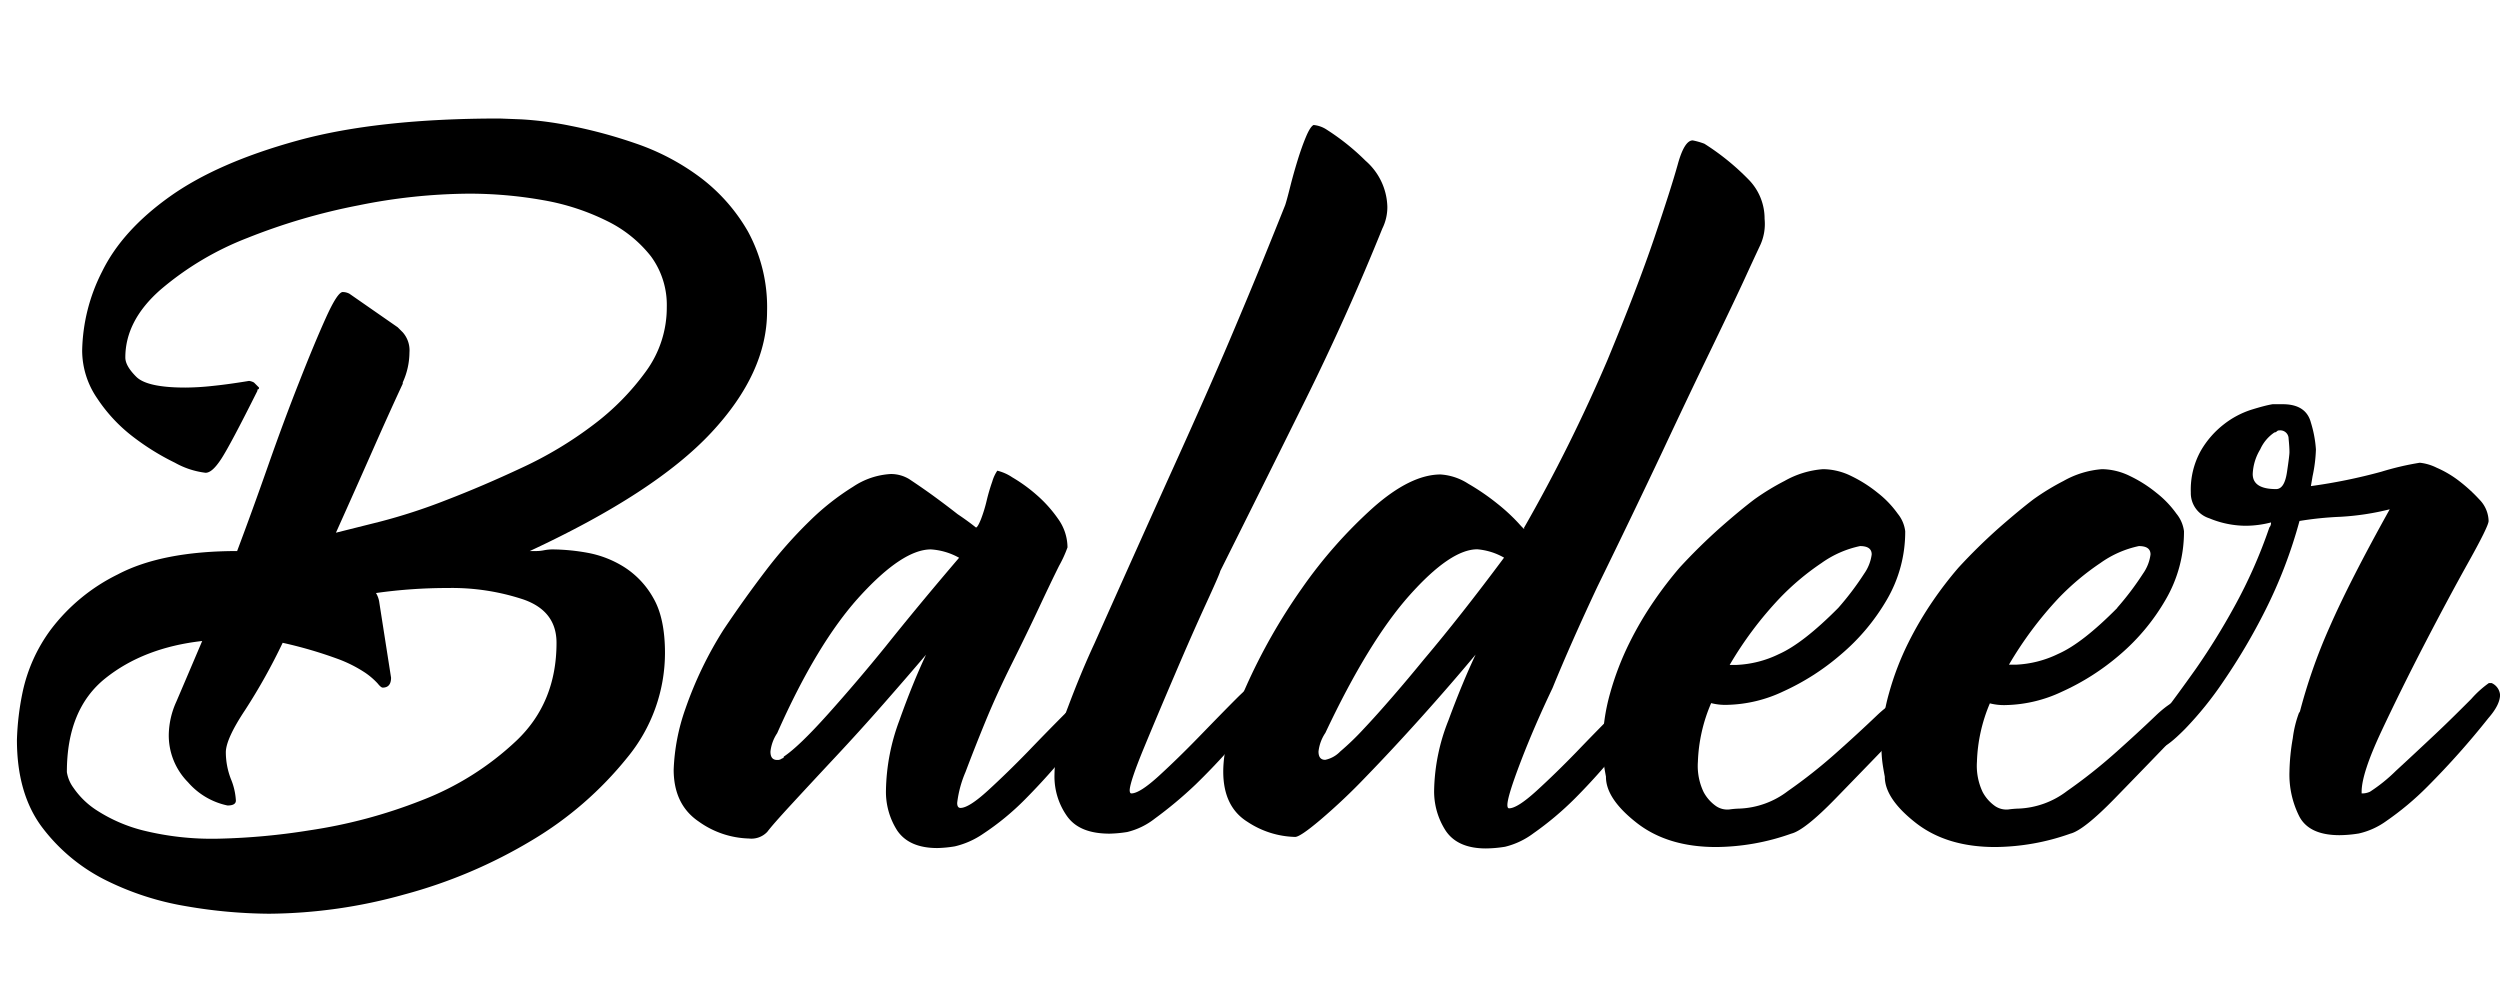
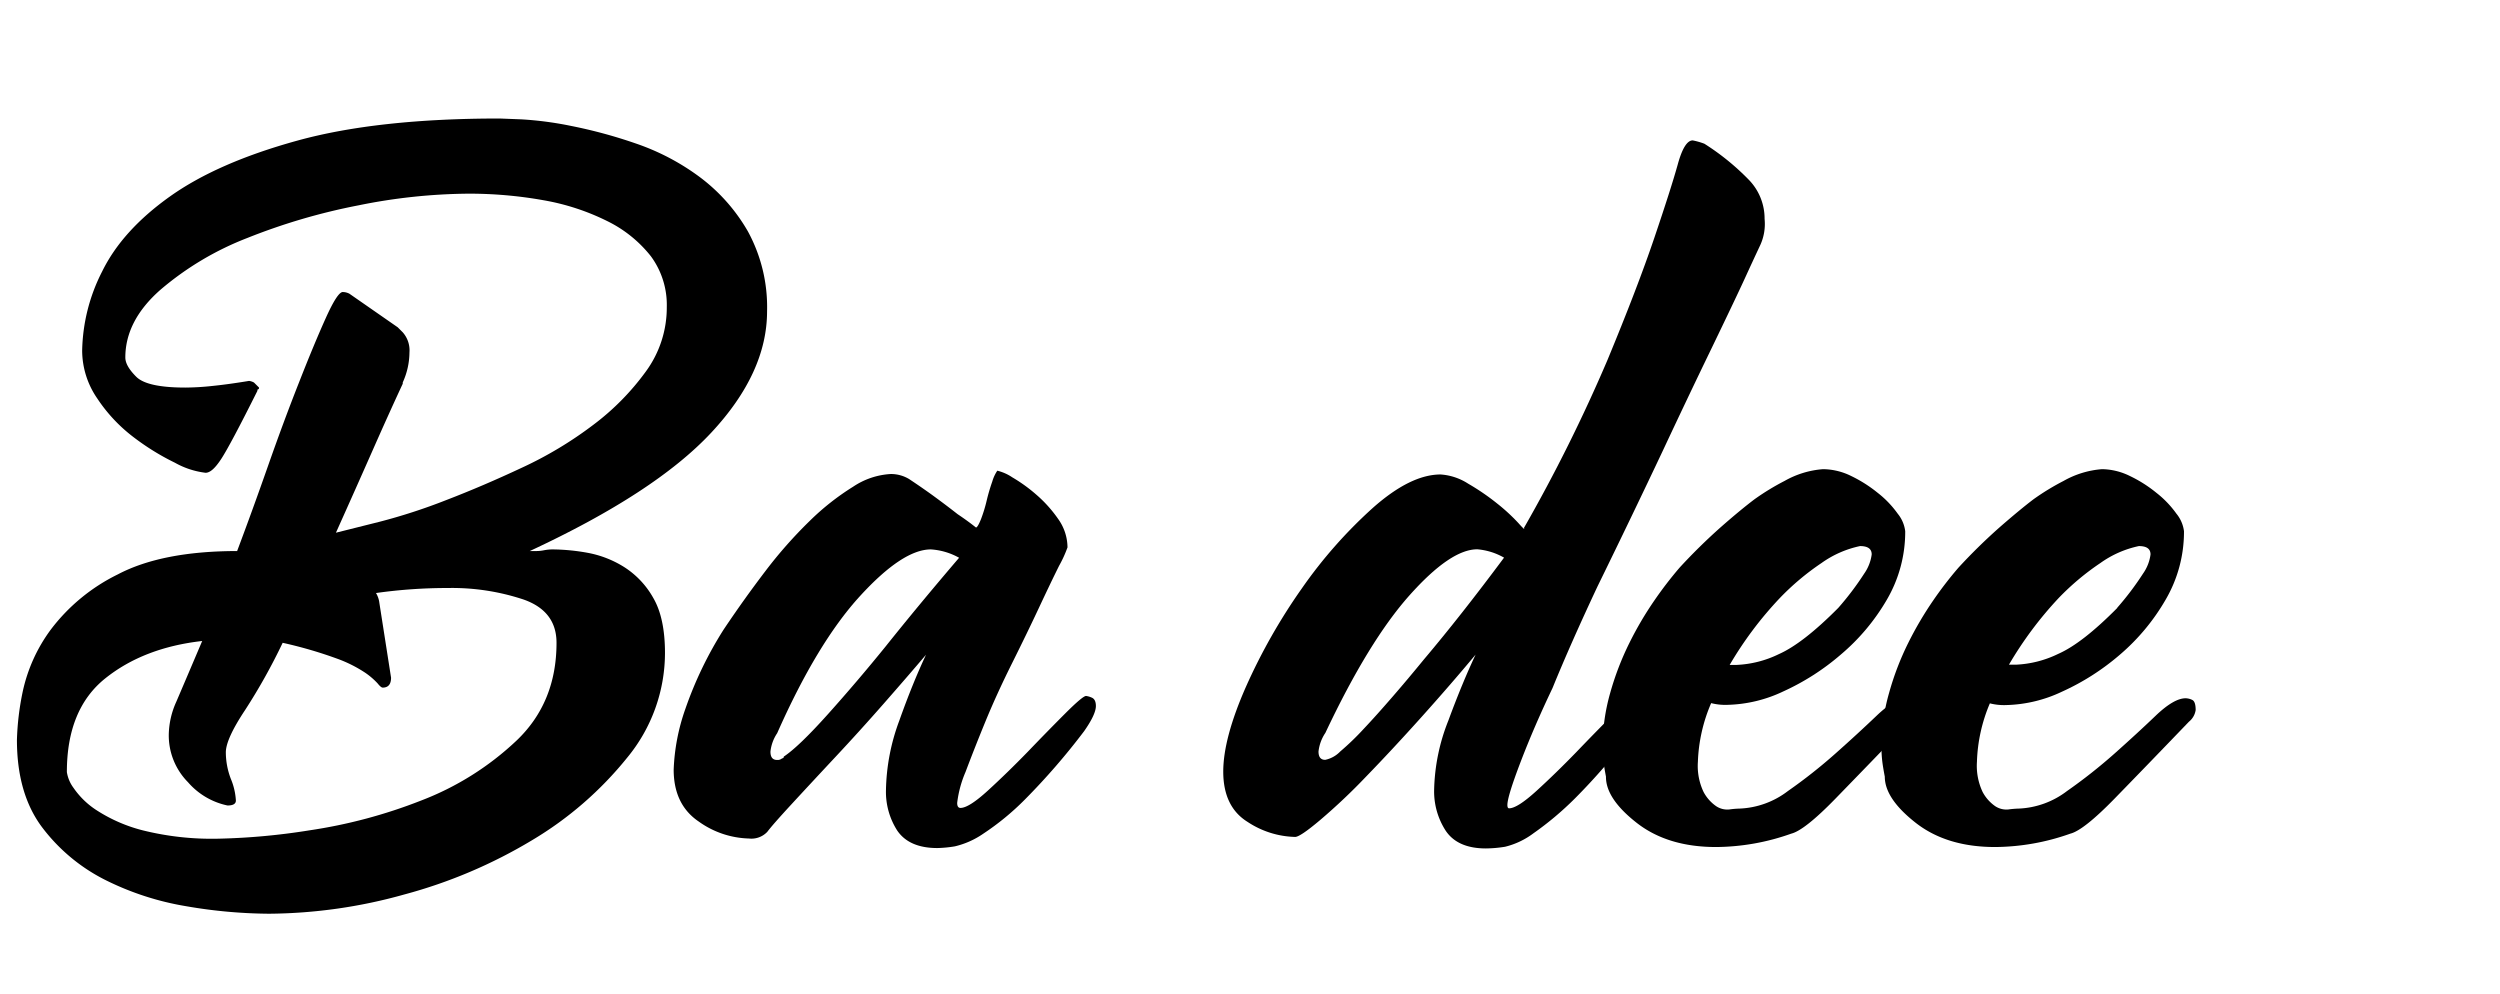
<svg xmlns="http://www.w3.org/2000/svg" id="Capa_1" data-name="Capa 1" width="443.02" height="176.2" viewBox="0 0 443.02 176.2">
  <g>
    <path d="M47.68,161.92A88.74,88.74,0,0,1,33,160.59a50.46,50.46,0,0,1-14.51-4.74A32,32,0,0,1,7.4,146.52Q3,140.59,3,131.12a48.18,48.18,0,0,1,1-8.44,28.58,28.58,0,0,1,5-11.11,33.19,33.19,0,0,1,11.85-9.77q7.85-4.14,21.17-4.15,2.67-7.09,5.48-15.1T53,67.74q2.67-6.81,4.74-11.4t3-4.59a2.58,2.58,0,0,1,1.18.3L70.48,58l.89.89a4.82,4.82,0,0,1,1.19,3.55,13,13,0,0,1-1.19,5.33V68Q69,73.08,66,79.88T59.53,94.4l7.7-1.93a101.64,101.64,0,0,0,11.84-3.85q6.51-2.5,13.48-5.77a68.34,68.34,0,0,0,12.58-7.56,44.42,44.42,0,0,0,9.33-9.47,19.17,19.17,0,0,0,3.7-11.4,14.54,14.54,0,0,0-2.81-9,22.39,22.39,0,0,0-7.7-6.22,41.08,41.08,0,0,0-11.25-3.7,74.57,74.57,0,0,0-13.48-1.18,101,101,0,0,0-19.4,2.07,108.46,108.46,0,0,0-19.69,5.78,53.25,53.25,0,0,0-15.4,9.18q-6.22,5.47-6.22,12c0,1,.64,2.12,1.93,3.41s4.19,1.92,8.73,1.92a47.08,47.08,0,0,0,4.89-.3c1.87-.19,4-.49,6.37-.88a2.35,2.35,0,0,1,.88.29l.89.89q0,.3-.15.3c-.1,0-.14.1-.14.29q-4.74,9.48-6.37,12c-1.09,1.68-2,2.51-2.81,2.51A14.61,14.61,0,0,1,31,82a43.24,43.24,0,0,1-7.41-4.59,27.92,27.92,0,0,1-6.36-6.81,15,15,0,0,1-2.67-8.44,32,32,0,0,1,3.55-14.07q3.56-7.26,12-13.27t22.65-9.92Q66.93,21,88.55,21l3.85.15a61.69,61.69,0,0,1,8.88,1.18,86.13,86.13,0,0,1,11.4,3.1,41.36,41.36,0,0,1,11.26,5.9A31.69,31.69,0,0,1,132.53,41a28,28,0,0,1,3.4,14.16q0,10.92-9.92,21.54T93.88,97.65h1.18a6.78,6.78,0,0,0,1.34-.14A8.15,8.15,0,0,1,98,97.36a36.49,36.49,0,0,1,6.07.59,18.43,18.43,0,0,1,6.51,2.52,15.38,15.38,0,0,1,5.18,5.48c1.38,2.36,2.08,5.62,2.08,9.77a29.19,29.19,0,0,1-6.67,18.51,63,63,0,0,1-16.88,14.66,88.17,88.17,0,0,1-22.65,9.62A90.76,90.76,0,0,1,47.68,161.92ZM35.83,113.59q-10.36,1.17-17.17,6.62t-6.81,16.61a6.33,6.33,0,0,0,1.18,2.8,14.45,14.45,0,0,0,4.15,4,27.5,27.5,0,0,0,8.14,3.53,50.69,50.69,0,0,0,13.47,1.47,117.15,117.15,0,0,0,16-1.47,90,90,0,0,0,19.84-5.29,51.22,51.22,0,0,0,16.88-10.6q7.11-6.75,7.11-17.35,0-5.59-5.78-7.65a40.15,40.15,0,0,0-13.47-2.06,90.34,90.34,0,0,0-12.74.89,4.43,4.43,0,0,1,.6,1.76l2.07,13.24c0,1.17-.5,1.76-1.48,1.76-.2,0-.5-.24-.89-.73a12.83,12.83,0,0,0-2.22-1.91,23.36,23.36,0,0,0-5-2.5,76.55,76.55,0,0,0-9.62-2.8,104.88,104.88,0,0,1-6.66,11.92c-2.28,3.43-3.41,5.93-3.41,7.49a13.23,13.23,0,0,0,.89,4.71,11.56,11.56,0,0,1,.89,3.83c0,.59-.5.88-1.48.88a12.7,12.7,0,0,1-7-4.12,11.79,11.79,0,0,1-3.41-8.53,14.66,14.66,0,0,1,1.33-5.73Q32.58,121.24,35.83,113.59Z" />
    <path d="M128.23,111.57q3.56-5.32,7.4-10.36a79.44,79.44,0,0,1,7.85-8.89,44.2,44.2,0,0,1,7.7-6.07A13.29,13.29,0,0,1,157.84,84a6.24,6.24,0,0,1,3.26.89q2.67,1.77,4.89,3.41t3.7,2.81c1.18.79,2.27,1.58,3.26,2.37.19,0,.49-.49.89-1.48a25.53,25.53,0,0,0,1-3.26,34,34,0,0,1,1-3.41,6.86,6.86,0,0,1,.89-1.92,8.23,8.23,0,0,1,2.66,1.18,27.73,27.73,0,0,1,4.3,3.11,23,23,0,0,1,3.85,4.3,8.76,8.76,0,0,1,1.63,5,21.4,21.4,0,0,1-1.49,3.26q-1.49,3-3.55,7.4t-4.74,9.78c-1.77,3.55-3.36,7-4.74,10.36s-2.56,6.37-3.55,9a19.66,19.66,0,0,0-1.48,5.48c0,.59.19.89.59.89q1.49,0,4.89-3.11t7-6.81q3.56-3.71,6.66-6.81c2.07-2.07,3.31-3.11,3.7-3.11a3.52,3.52,0,0,1,1,.29c.49.2.74.7.74,1.49q0,1.48-2.07,4.44a119.55,119.55,0,0,1-10.52,12.14,46.33,46.33,0,0,1-7.4,6.07,14.82,14.82,0,0,1-5,2.22,21.36,21.36,0,0,1-3.11.3q-5,0-7.11-3.11A12.7,12.7,0,0,1,157,140a36.87,36.87,0,0,1,2.36-12.29q2.37-6.66,4.74-11.69-3.26,3.84-7.55,8.73t-8.59,9.48q-4.29,4.59-7.7,8.29t-4.29,4.89a3.87,3.87,0,0,1-3.26,1.18,15.94,15.94,0,0,1-8.88-3q-4.44-3-4.45-9.18a36.16,36.16,0,0,1,2.08-10.81A67.15,67.15,0,0,1,128.23,111.57Zm10.66,22.51q2.67-1.77,7.85-7.55t10.22-12q5.91-7.4,13-15.69a11.75,11.75,0,0,0-5-1.48q-5,0-12.58,8.29t-14.66,24.28a7.22,7.22,0,0,0-1.19,3.26c0,1,.39,1.48,1.19,1.48a1.21,1.21,0,0,0,.88-.29A.27.27,0,0,0,138.89,134.08Z" />
-     <path d="M235.14,23A41.16,41.16,0,0,1,242,28.5a11.17,11.17,0,0,1,3.85,8.15,8.54,8.54,0,0,1-.89,3.85q-6.22,15.41-13.62,30.35t-15.11,30.36q0,.3-2.51,5.77t-5.48,12.44q-3,7-5.48,13T200.19,140q0,.6.3.6,1.47,0,4.88-3.11c2.27-2.08,4.59-4.34,7-6.82s4.59-4.73,6.67-6.81,3.4-3.11,4-3.11a1.78,1.78,0,0,1,.88.45,1.9,1.9,0,0,1,.6,1.63,7.32,7.32,0,0,1-.3,1.92,6.55,6.55,0,0,1-1.78,2.52A117.38,117.38,0,0,1,211.89,139a72.78,72.78,0,0,1-7.26,6.07,12.74,12.74,0,0,1-4.88,2.37,22.59,22.59,0,0,1-3.11.29c-3.56,0-6.07-1-7.56-3.11a12.15,12.15,0,0,1-2.22-7.25,34.74,34.74,0,0,1,2.37-12c1.59-4.24,3.16-8,4.74-11.4q8.59-19.25,14.36-32t9.48-21.47q3.7-8.73,5.93-14.22t4-9.92c.2-.59.49-1.67.89-3.26s.84-3.15,1.33-4.74,1-3,1.48-4.14.94-1.88,1.34-2.07A5.08,5.08,0,0,1,235.14,23Z" />
    <path d="M261.49,116q-4.44,5.33-9.62,11.1t-9.78,10.51a106.46,106.46,0,0,1-8.14,7.7q-3.55,3-4.44,3a15.91,15.91,0,0,1-8.44-2.67q-4.29-2.67-4.3-8.89,0-5.91,4-15a102.89,102.89,0,0,1,9.92-17.47A83,83,0,0,1,243.28,90q6.66-5.91,12-5.92a10.24,10.24,0,0,1,4.89,1.63,41,41,0,0,1,5.18,3.55,32.92,32.92,0,0,1,3.7,3.41c.89,1,1.23,1.29,1,.89a285.82,285.82,0,0,0,14.81-29.77q5.33-12.87,8.29-21.61t4.15-13c.78-2.86,1.67-4.3,2.66-4.3a12.6,12.6,0,0,1,2.07.59,43.13,43.13,0,0,1,8,6.52,9.87,9.87,0,0,1,2.67,6.81,9,9,0,0,1-.89,4.89q-1.18,2.52-2.67,5.77T303.4,61.52q-4.31,8.9-8.74,18.36-5.32,11.27-11.55,24-4.74,10.08-8,18.07-3.25,6.81-5.62,13t-2.37,7.7c0,.4.1.59.3.59q1.47,0,4.88-3.11t7-6.81q3.56-3.71,6.66-6.81c2.08-2.07,3.31-3.11,3.71-3.11a3.56,3.56,0,0,1,1,.29c.49.2.74.8.74,1.78a5.46,5.46,0,0,1-2.07,4.15,111.22,111.22,0,0,1-10.22,11.84,55.4,55.4,0,0,1-7.4,6.22,13.82,13.82,0,0,1-5,2.37,22.39,22.39,0,0,1-3.4.3q-5,0-7.11-3.11a12.78,12.78,0,0,1-2.07-7.26,35,35,0,0,1,2.52-12.29Q259.11,121.05,261.49,116Zm-26.65,13.91a7.35,7.35,0,0,0-1.19,3.26c0,1,.4,1.48,1.19,1.48a5.14,5.14,0,0,0,2.66-1.48,47,47,0,0,0,4.15-4c1.58-1.67,3.3-3.6,5.18-5.77s3.7-4.34,5.48-6.52q6.51-7.7,14.22-18.06a11.47,11.47,0,0,0-4.74-1.48q-4.74,0-12,8.14T234.84,129.93Z" />
    <path d="M284.59,137.63c-.19-1-.34-1.87-.44-2.66a21.42,21.42,0,0,1-.15-2.67,34.8,34.8,0,0,1,1.33-9.47,50.71,50.71,0,0,1,3.41-8.89,60.8,60.8,0,0,1,4.44-7.55,69,69,0,0,1,4.44-5.78A101.25,101.25,0,0,1,305,93.36c2.36-2.07,4.34-3.7,5.92-4.89a43,43,0,0,1,5.33-3.25,16.23,16.23,0,0,1,6.81-2.08A11.47,11.47,0,0,1,328,84.33a24,24,0,0,1,4.74,3,17.76,17.76,0,0,1,3.55,3.7,6.06,6.06,0,0,1,1.33,3.11,23.84,23.84,0,0,1-3.26,12.14A37.12,37.12,0,0,1,326.2,116,42.52,42.52,0,0,1,316,122.53a24.27,24.27,0,0,1-9.77,2.37,10.25,10.25,0,0,1-3-.3A28.63,28.63,0,0,0,300.88,135a10.73,10.73,0,0,0,1,5.33,7.11,7.11,0,0,0,2.22,2.52,3.55,3.55,0,0,0,2.37.59,15.17,15.17,0,0,1,1.77-.15,15.06,15.06,0,0,0,8.59-3.11,91.52,91.52,0,0,0,8.44-6.66c2.67-2.37,5.08-4.59,7.26-6.67s3.94-3.11,5.33-3.11a2.75,2.75,0,0,1,1.18.3c.4.2.59.79.59,1.78a3.24,3.24,0,0,1-1.18,2.07q-7.71,8-13.18,13.62t-7.85,6.22a40.38,40.38,0,0,1-13.32,2.37q-8.59,0-14.07-4.29T284.59,137.63Zm41.17-29.91a51,51,0,0,0,4.59-6.07,7.63,7.63,0,0,0,1.33-3.4c0-1-.7-1.48-2.07-1.48a18.25,18.25,0,0,0-6.82,3,45.15,45.15,0,0,0-7.4,6.22,64.77,64.77,0,0,0-8.88,11.84h1.18a18.93,18.93,0,0,0,7.55-1.92Q319.53,114,325.76,107.72Z" />
    <path d="M334,137.63c-.19-1-.34-1.87-.44-2.66a21.42,21.42,0,0,1-.15-2.67,34.82,34.82,0,0,1,1.34-9.47,49.91,49.91,0,0,1,3.4-8.89,62.07,62.07,0,0,1,4.44-7.55,66.86,66.86,0,0,1,4.45-5.78,99.27,99.27,0,0,1,7.4-7.25q3.56-3.1,5.92-4.89a43,43,0,0,1,5.33-3.25,16.31,16.31,0,0,1,6.81-2.08,11.47,11.47,0,0,1,4.89,1.19,23.46,23.46,0,0,1,4.74,3,17.76,17.76,0,0,1,3.55,3.7,6.09,6.09,0,0,1,1.34,3.11,23.84,23.84,0,0,1-3.26,12.14,37.35,37.35,0,0,1-8.15,9.78,42.46,42.46,0,0,1-10.21,6.51,24.31,24.31,0,0,1-9.78,2.37,10.25,10.25,0,0,1-3-.3A28.63,28.63,0,0,0,350.33,135a10.84,10.84,0,0,0,1,5.33,7.11,7.11,0,0,0,2.22,2.52,3.57,3.57,0,0,0,2.37.59,15.47,15.47,0,0,1,1.78-.15,15.11,15.11,0,0,0,8.59-3.11,92.89,92.89,0,0,0,8.44-6.66q4-3.56,7.25-6.67t5.33-3.11a2.76,2.76,0,0,1,1.19.3c.39.2.59.79.59,1.78a3.26,3.26,0,0,1-1.19,2.07q-7.69,8-13.17,13.62t-7.85,6.22a40.49,40.49,0,0,1-13.33,2.37q-8.59,0-14.07-4.29T334,137.63Zm41.17-29.91a51,51,0,0,0,4.59-6.07,7.51,7.51,0,0,0,1.33-3.4c0-1-.69-1.48-2.07-1.48a18.21,18.21,0,0,0-6.81,3,45.16,45.16,0,0,0-7.41,6.22A65.69,65.69,0,0,0,356,117.79h1.18a19,19,0,0,0,7.56-1.92Q369,114,375.21,107.72Z" />
-     <path d="M441.55,121.05a2.52,2.52,0,0,1,1.48,2.07c0,1.19-.7,2.57-2.08,4.15a143.38,143.38,0,0,1-10.81,12.14,51.41,51.41,0,0,1-7.25,6.07A13.32,13.32,0,0,1,418,147.7a22.39,22.39,0,0,1-3.4.3c-3.56,0-5.93-1.08-7.11-3.26a16.43,16.43,0,0,1-1.78-8,37.85,37.85,0,0,1,.59-5.92,19.77,19.77,0,0,1,1.19-4.74v.3a97.06,97.06,0,0,1,5.33-15.25q3.56-8.14,10.66-20.88a46.46,46.46,0,0,1-8.74,1.33,59.33,59.33,0,0,0-7.25.74,84.39,84.39,0,0,1-6.07,15.85A108.3,108.3,0,0,1,394,120.75a61.55,61.55,0,0,1-6.81,8.44c-2.07,2.08-3.4,3.11-4,3.11-1,0-1.57-.24-1.77-.74a3.55,3.55,0,0,1-.3-1.33q0-.89,2.37-4t5.63-7.7a120.71,120.71,0,0,0,6.81-11,87.68,87.68,0,0,0,6.22-14.06,1.24,1.24,0,0,0,.29-.89,18.1,18.1,0,0,1-4.44.59,17,17,0,0,1-6.51-1.33,4.68,4.68,0,0,1-3.26-4.59A14.17,14.17,0,0,1,390,79.88a16.17,16.17,0,0,1,4.14-4.73,15.63,15.63,0,0,1,4.74-2.52c1.58-.49,2.86-.84,3.85-1h1.78q4.14,0,5,3.26a20.74,20.74,0,0,1,.89,4.74,25.88,25.88,0,0,1-.59,4.74l-.3,1.77A96.38,96.38,0,0,0,422,83.59,50.51,50.51,0,0,1,428.81,82a8.78,8.78,0,0,1,3,.89,18.54,18.54,0,0,1,4,2.37,28.11,28.11,0,0,1,3.55,3.25A5.6,5.6,0,0,1,441,92.32q0,.9-3.55,7.26t-7.7,14.36q-4.15,8-7.7,15.55t-3.55,10.81v.3a3.28,3.28,0,0,0,1.48-.3,28.69,28.69,0,0,0,4.59-3.7c2.26-2.08,4.59-4.25,7-6.52s4.48-4.34,6.36-6.22a18,18,0,0,1,3.11-2.81Zm-38.5-44.42a7.13,7.13,0,0,0-2.52,3A9.11,9.11,0,0,0,399.2,84q0,2.67,4.14,2.67c1,0,1.63-1,1.93-3s.44-3.15.44-3.55q0-.89-.15-2.37a1.47,1.47,0,0,0-1.63-1.48.6.6,0,0,0-.44.15A.6.6,0,0,1,403.05,76.63Z" />
  </g>
</svg>